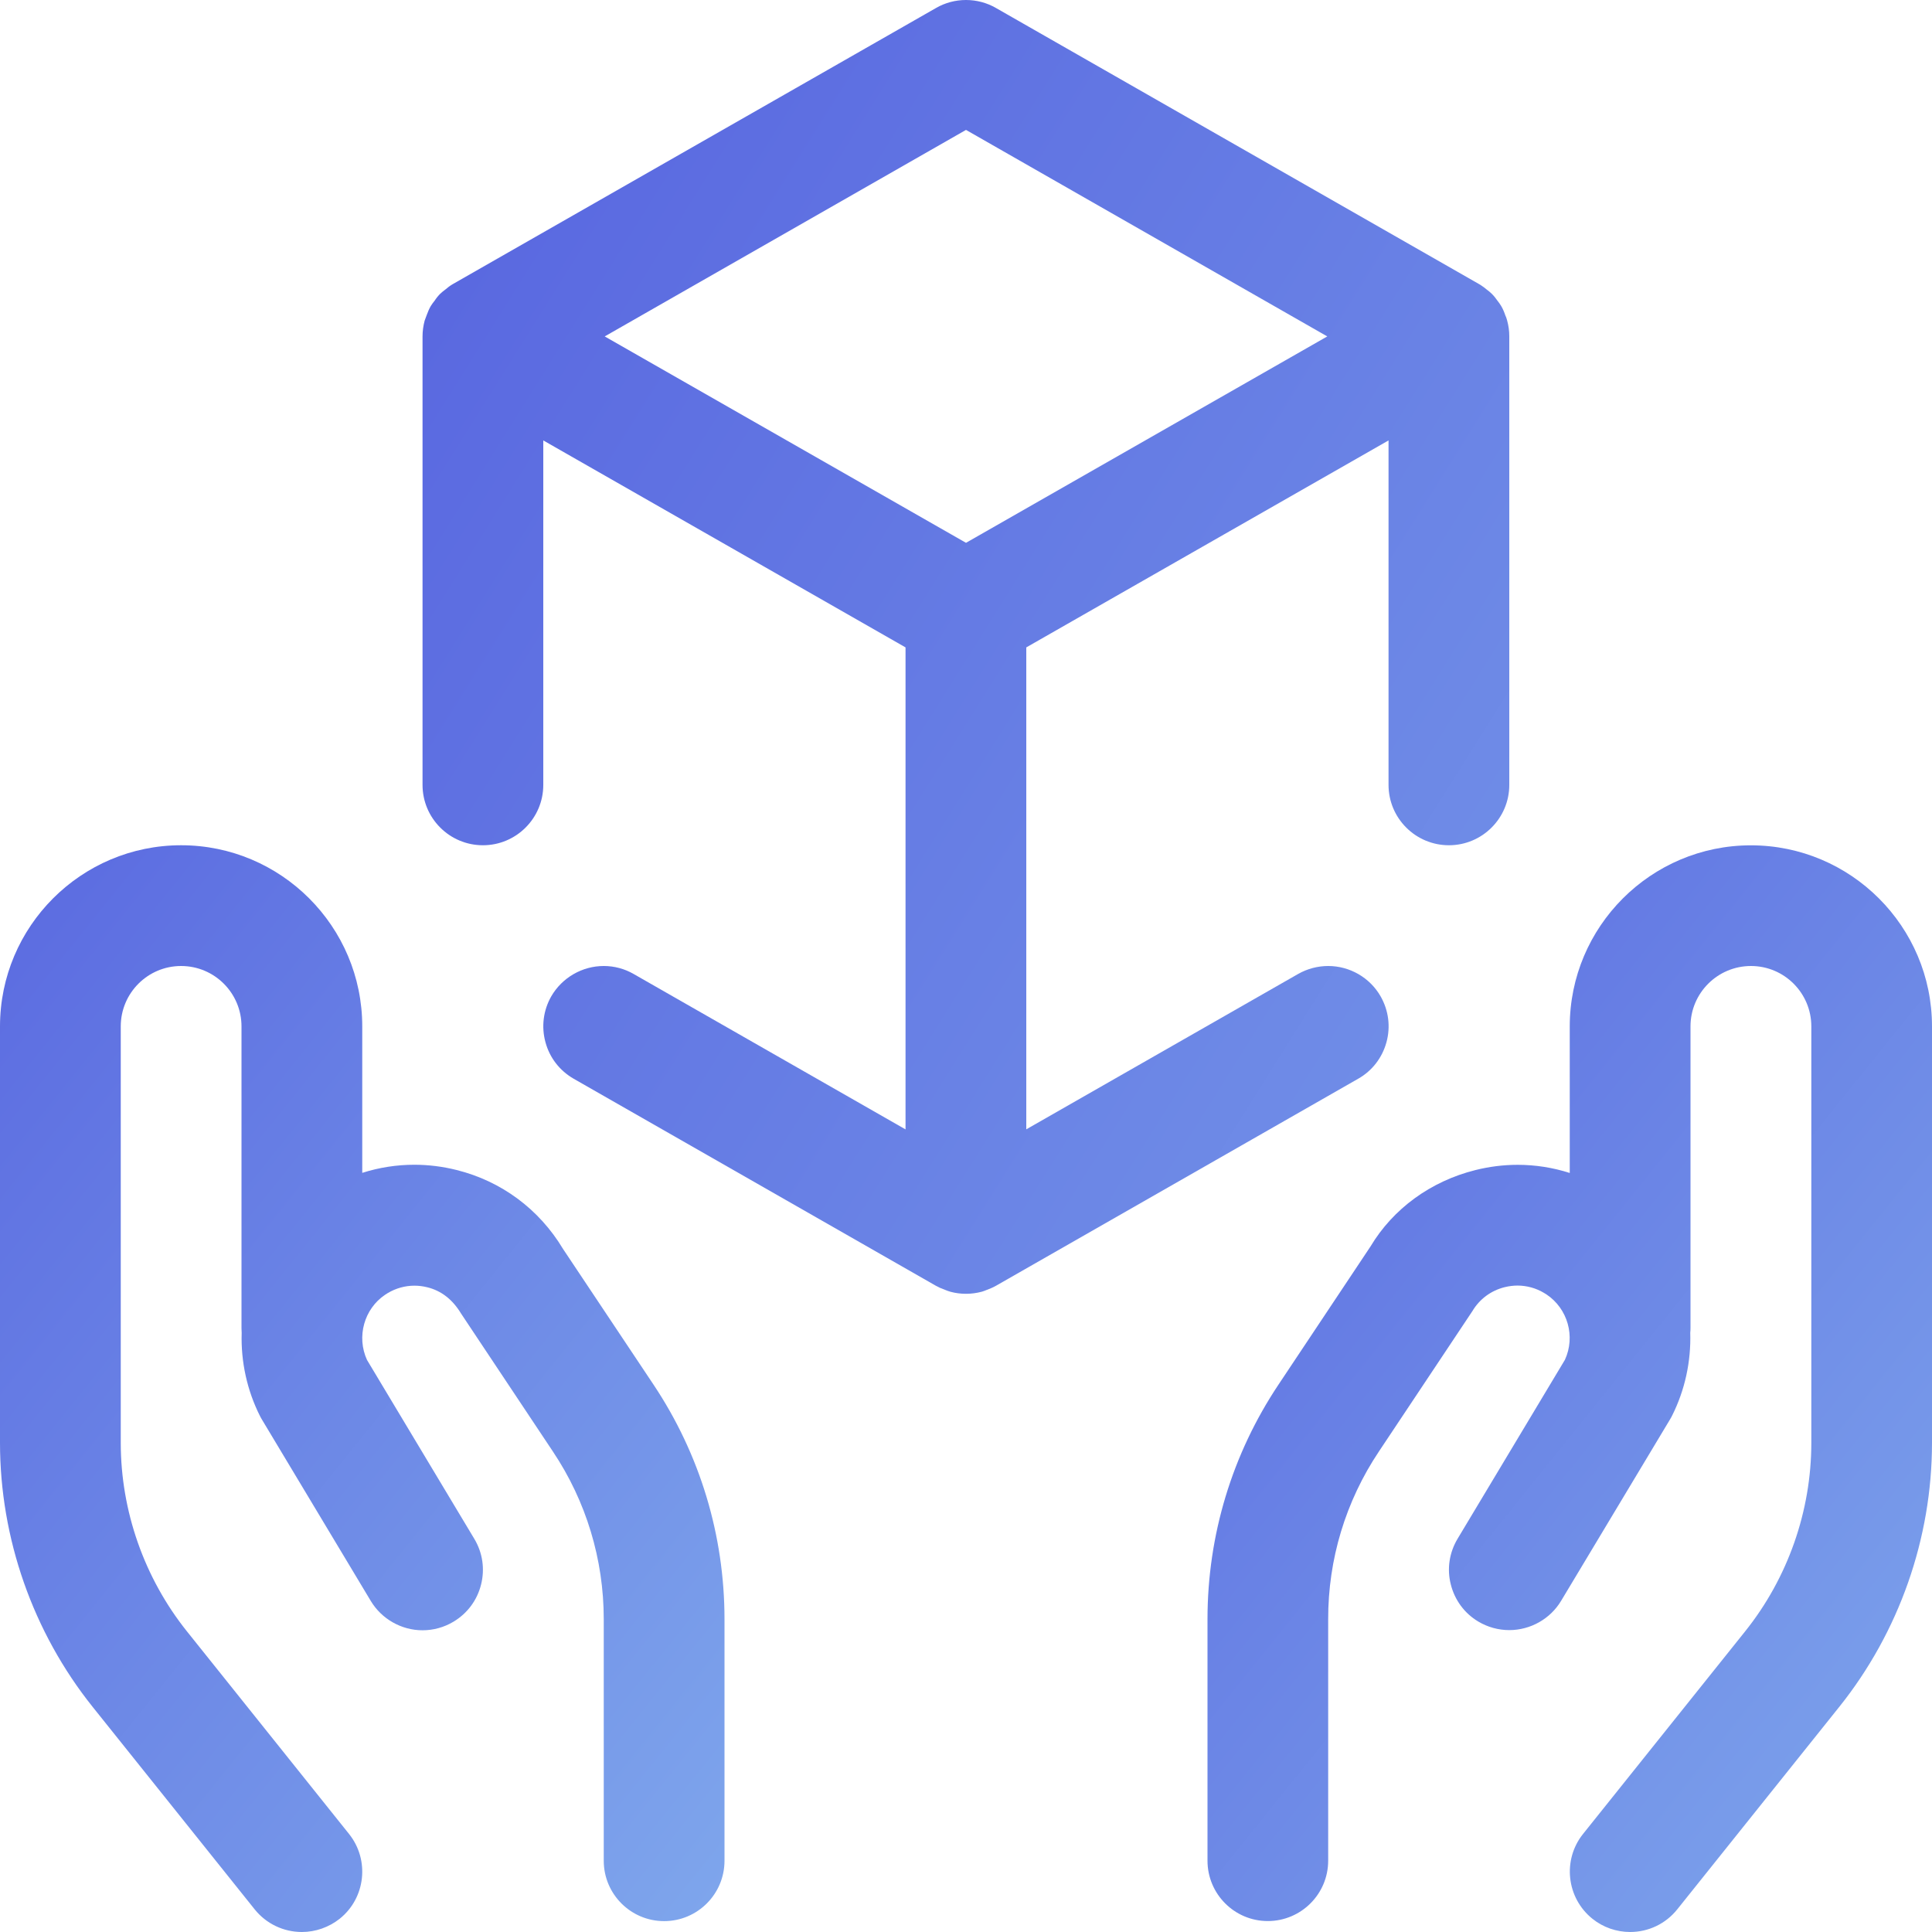
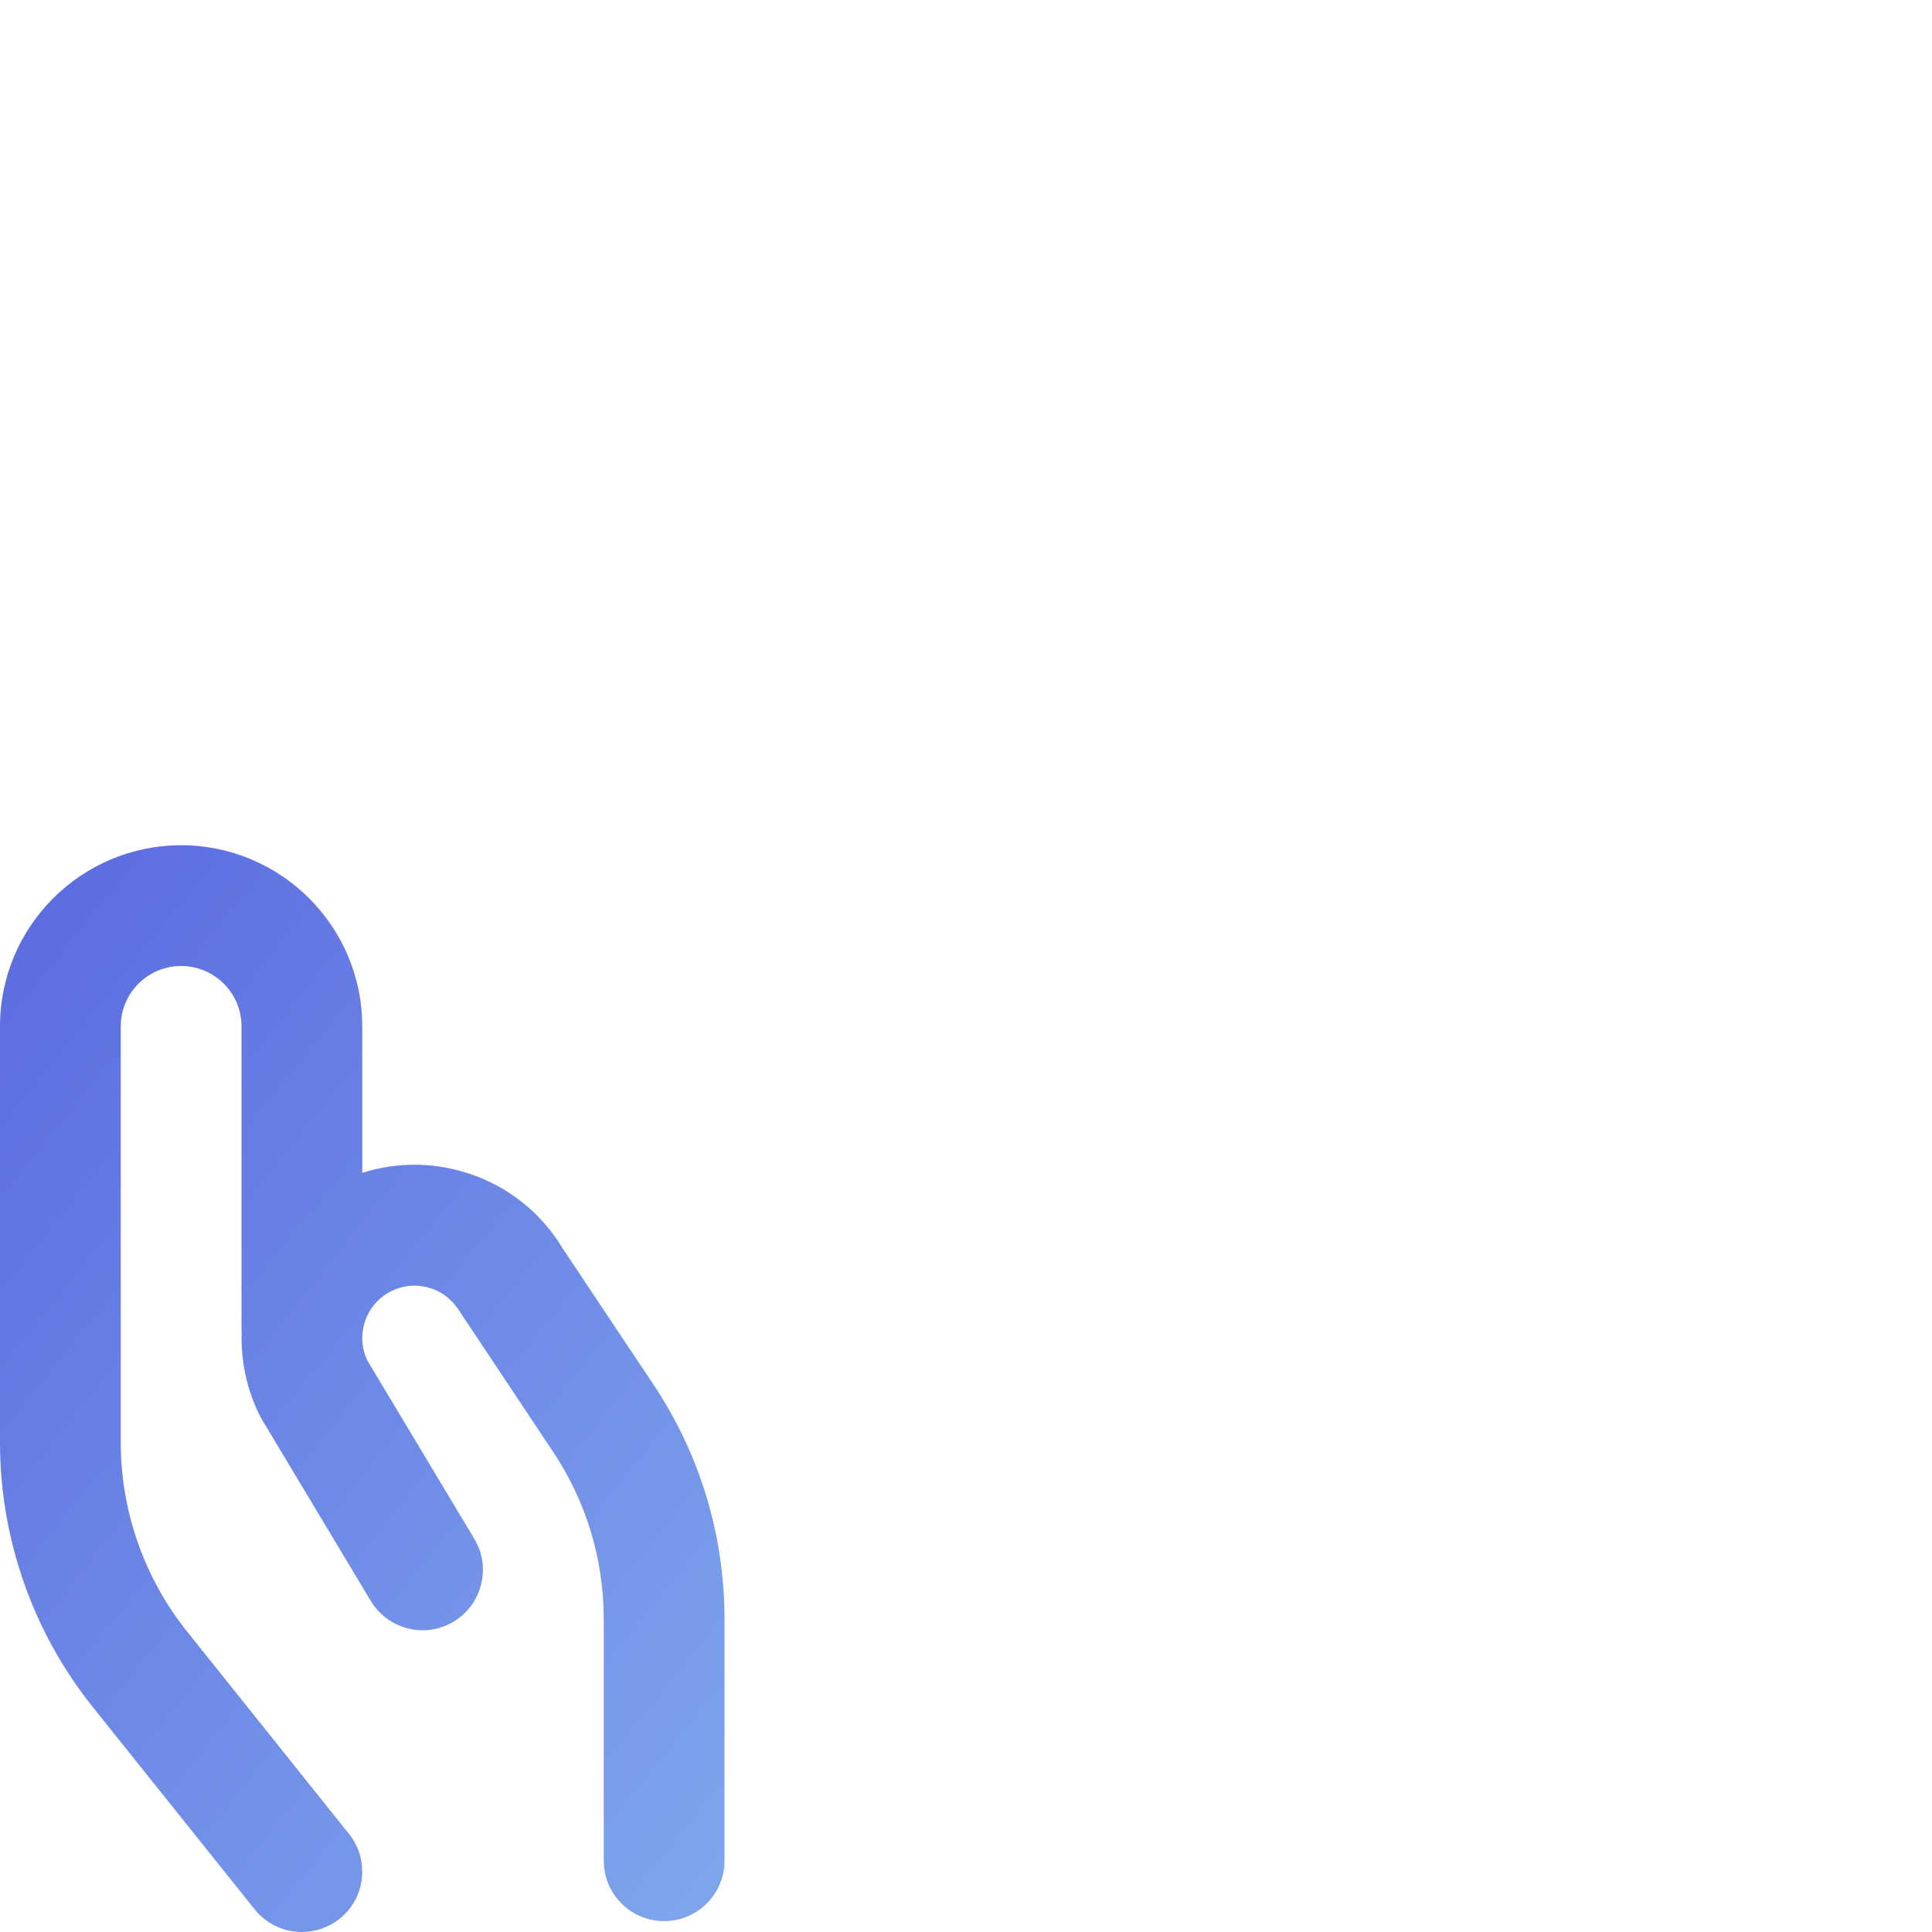
<svg xmlns="http://www.w3.org/2000/svg" width="54px" height="54px" viewBox="0 0 54 54" version="1.1">
  <title>85D251ED-1B02-4A2E-9541-C2486955C71F</title>
  <defs>
    <linearGradient x1="27.778%" y1="-77.417%" x2="175.753%" y2="100%" id="linearGradient-1">
      <stop stop-color="#5058DD" offset="0%" />
      <stop stop-color="#8BBBF0" offset="100%" />
    </linearGradient>
    <linearGradient x1="27.774%" y1="-77.417%" x2="175.772%" y2="100%" id="linearGradient-2">
      <stop stop-color="#5058DD" offset="0%" />
      <stop stop-color="#8BBBF0" offset="100%" />
    </linearGradient>
    <linearGradient x1="14.723%" y1="-77.417%" x2="249.632%" y2="100%" id="linearGradient-3">
      <stop stop-color="#5058DD" offset="0%" />
      <stop stop-color="#8BBBF0" offset="100%" />
    </linearGradient>
  </defs>
  <g id="For-Suppliers" stroke="none" stroke-width="1" fill="none" fill-rule="evenodd">
    <g id="12---Al-Maqtaa---Contact-us" transform="translate(-242, -536)" fill-rule="nonzero">
      <g id="Group-9" transform="translate(130, 486)">
        <g id="shipment-give" transform="translate(112, 50)">
          <path d="M8.438,54 C7.922,54 7.441,53.768 7.119,53.368 L2.587,47.705 C0.918,45.617 0,42.995 0,40.325 L0,28.688 C0,25.895 2.27,23.625 5.062,23.625 C7.855,23.625 10.125,25.895 10.125,28.688 L10.125,32.782 C10.595,32.632 11.086,32.555 11.581,32.555 C11.977,32.555 12.375,32.605 12.762,32.702 C14.015,33.014 15.07,33.797 15.736,34.907 L18.263,38.696 C19.564,40.644 20.25,42.914 20.25,45.259 L20.25,52.009 C20.25,52.94 19.494,53.696 18.562,53.696 C17.631,53.696 16.875,52.94 16.875,52.009 L16.875,45.259 C16.875,43.585 16.384,41.962 15.455,40.572 L12.886,36.713 C12.647,36.317 12.328,36.074 11.943,35.98 C11.824,35.95 11.704,35.935 11.583,35.935 C11.322,35.935 11.063,36.007 10.834,36.144 L10.764,36.189 C10.179,36.581 9.959,37.361 10.258,38.011 L13.257,43.011 C13.489,43.398 13.556,43.85 13.446,44.289 C13.336,44.728 13.063,45.094 12.677,45.326 C12.415,45.484 12.114,45.567 11.81,45.567 C11.221,45.567 10.667,45.252 10.364,44.748 L7.326,39.685 C7.306,39.654 7.285,39.614 7.265,39.575 C6.907,38.864 6.73,38.063 6.755,37.255 C6.752,37.208 6.75,37.168 6.75,37.125 L6.75,28.688 C6.75,27.756 5.994,27 5.062,27 C4.131,27 3.375,27.756 3.375,28.688 L3.375,40.325 C3.375,42.233 4.032,44.105 5.224,45.596 L9.756,51.26 C10.336,51.986 10.22,53.05 9.493,53.631 C9.194,53.867 8.82,54 8.438,54 Z" id="Path" fill="url(#linearGradient-1)" />
-           <path d="M45.562,54 C45.182,54 44.806,53.87 44.51,53.631 C43.783,53.048 43.666,51.986 44.246,51.26 L48.778,45.596 C49.97,44.107 50.627,42.235 50.627,40.327 L50.627,28.688 C50.627,27.756 49.871,27 48.94,27 C48.008,27 47.25,27.756 47.25,28.688 L47.25,37.125 C47.25,37.168 47.248,37.208 47.243,37.249 C47.268,38.056 47.093,38.858 46.733,39.573 C46.712,39.614 46.69,39.654 46.665,39.694 L43.634,44.743 C43.331,45.25 42.775,45.562 42.185,45.562 C41.879,45.562 41.58,45.479 41.317,45.322 C40.932,45.092 40.66,44.723 40.55,44.285 C40.439,43.848 40.509,43.394 40.741,43.007 L43.74,38.007 C44.039,37.357 43.821,36.576 43.222,36.178 L43.148,36.133 C42.934,36.005 42.676,35.932 42.415,35.932 C42.295,35.932 42.174,35.948 42.055,35.977 C41.675,36.072 41.355,36.308 41.155,36.644 L38.542,40.568 C37.611,41.96 37.12,43.583 37.123,45.257 L37.123,52.007 C37.123,52.938 36.367,53.694 35.435,53.694 C34.504,53.694 33.75,52.938 33.75,52.007 L33.75,45.257 C33.75,42.914 34.436,40.644 35.737,38.696 L38.306,34.839 C38.936,33.786 39.985,33.017 41.238,32.704 C41.625,32.607 42.023,32.557 42.419,32.557 C42.914,32.557 43.405,32.634 43.875,32.785 L43.875,28.69 C43.875,25.898 46.145,23.627 48.938,23.627 C51.73,23.627 54,25.895 54,28.688 L54,40.325 C54,42.998 53.08,45.617 51.41,47.705 L46.879,53.368 C46.559,53.768 46.078,54 45.562,54 Z" id="Path" fill="url(#linearGradient-2)" />
-           <path d="M27,36.162 C26.854,36.162 26.71,36.144 26.568,36.106 C26.525,36.094 26.458,36.07 26.41,36.05 C26.309,36.014 26.235,35.98 26.161,35.939 L16.036,30.152 C15.644,29.927 15.363,29.565 15.246,29.131 C15.127,28.697 15.185,28.24 15.408,27.848 C15.71,27.326 16.272,27 16.875,27 C17.168,27 17.456,27.076 17.71,27.223 L25.31,31.567 L25.31,18.095 L15.185,12.31 L15.185,21.938 C15.185,22.869 14.429,23.625 13.498,23.625 C12.566,23.625 11.81,22.869 11.81,21.938 L11.81,9.403 C11.81,9.254 11.831,9.106 11.869,8.962 C11.882,8.921 11.907,8.858 11.925,8.811 C11.959,8.719 11.992,8.638 12.037,8.559 C12.062,8.516 12.118,8.44 12.15,8.402 C12.186,8.345 12.242,8.273 12.305,8.21 C12.339,8.177 12.415,8.114 12.456,8.086 C12.512,8.037 12.58,7.985 12.654,7.942 C12.659,7.94 26.163,0.223 26.163,0.223 C26.417,0.076 26.707,0 27,0 C27.293,0 27.583,0.076 27.837,0.223 C27.837,0.223 41.355,7.949 41.364,7.954 C41.38,7.963 41.395,7.974 41.411,7.985 C41.47,8.024 41.515,8.059 41.557,8.095 C41.6,8.125 41.661,8.177 41.697,8.213 C41.758,8.273 41.812,8.343 41.864,8.417 C41.888,8.447 41.926,8.498 41.958,8.552 C42.01,8.64 42.046,8.73 42.077,8.822 C42.086,8.836 42.109,8.892 42.124,8.953 C42.165,9.101 42.185,9.25 42.185,9.398 L42.185,21.938 C42.185,22.869 41.429,23.625 40.498,23.625 C39.566,23.625 38.81,22.869 38.81,21.938 L38.81,12.31 L28.685,18.095 L28.685,31.565 L36.286,27.221 C36.542,27.076 36.833,27 37.123,27 C37.728,27 38.291,27.326 38.59,27.851 C38.812,28.242 38.871,28.697 38.752,29.131 C38.633,29.565 38.353,29.93 37.96,30.152 L27.839,35.937 C27.754,35.986 27.668,36.02 27.583,36.052 C27.542,36.07 27.488,36.09 27.445,36.103 C27.29,36.144 27.146,36.162 27,36.162 Z M27,15.172 L37.098,9.403 L27,3.631 L16.902,9.403 L27,15.172 Z" id="Shape" fill="url(#linearGradient-3)" />
        </g>
      </g>
    </g>
  </g>
</svg>